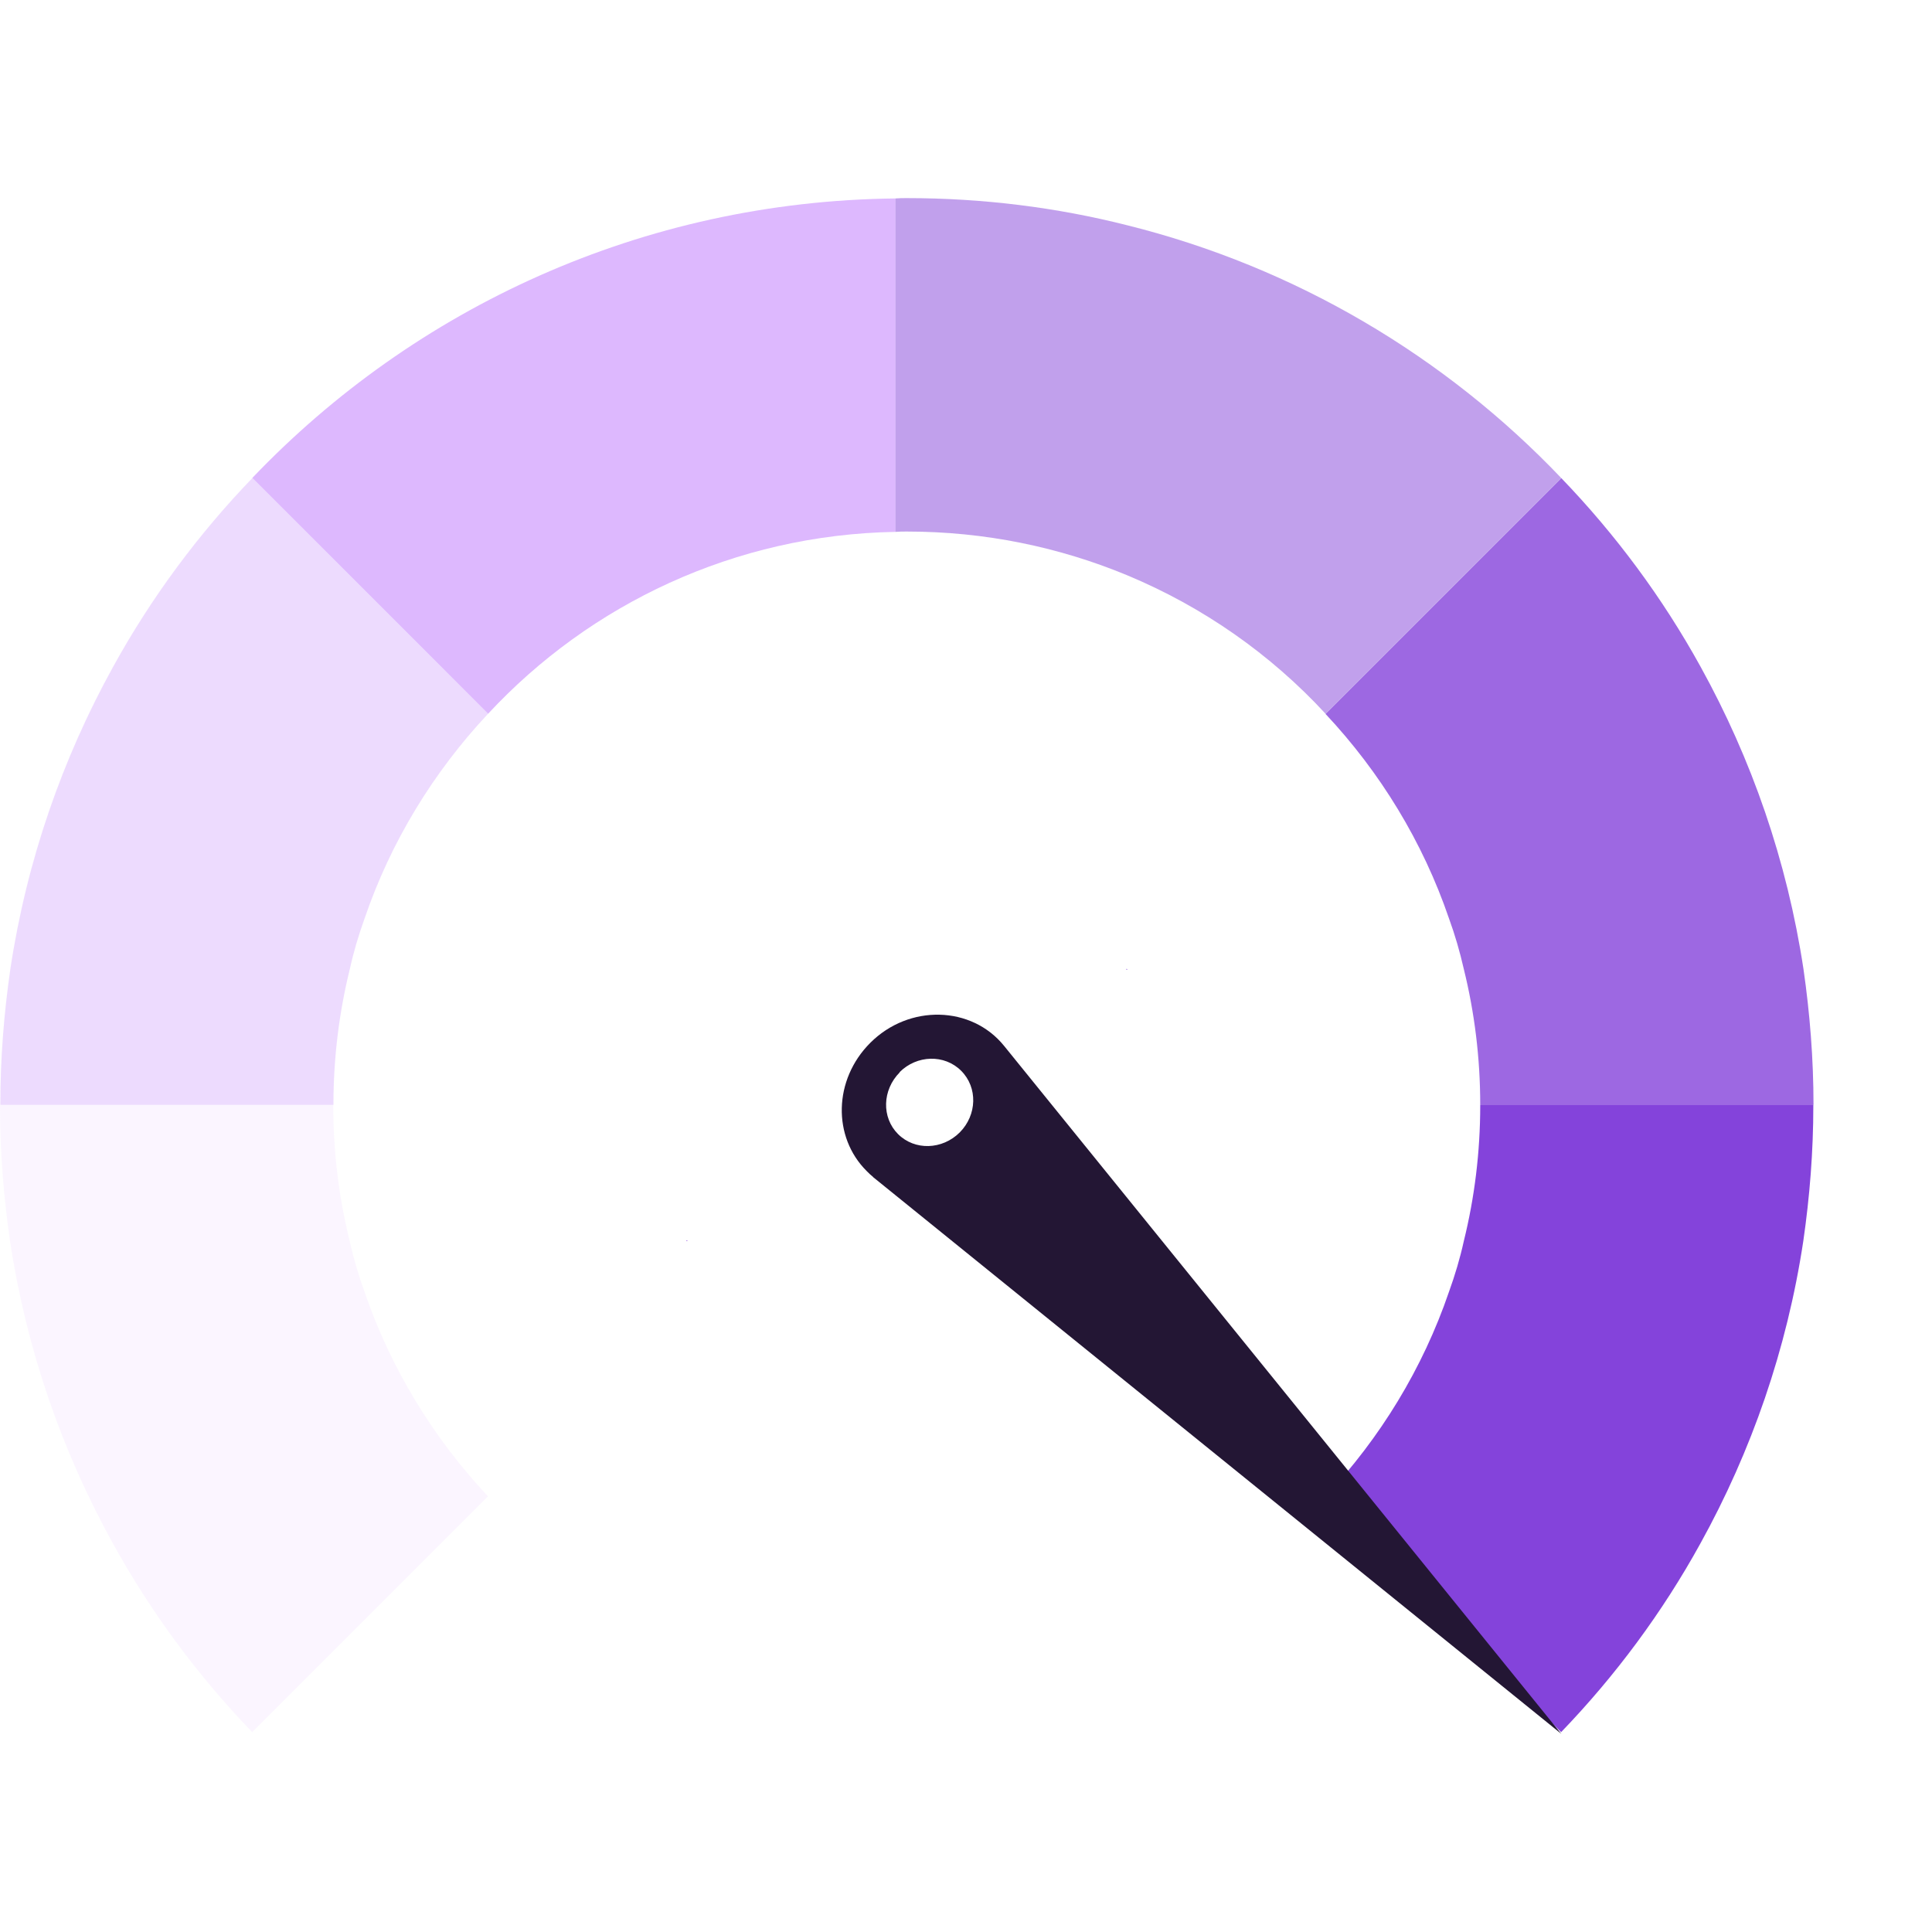
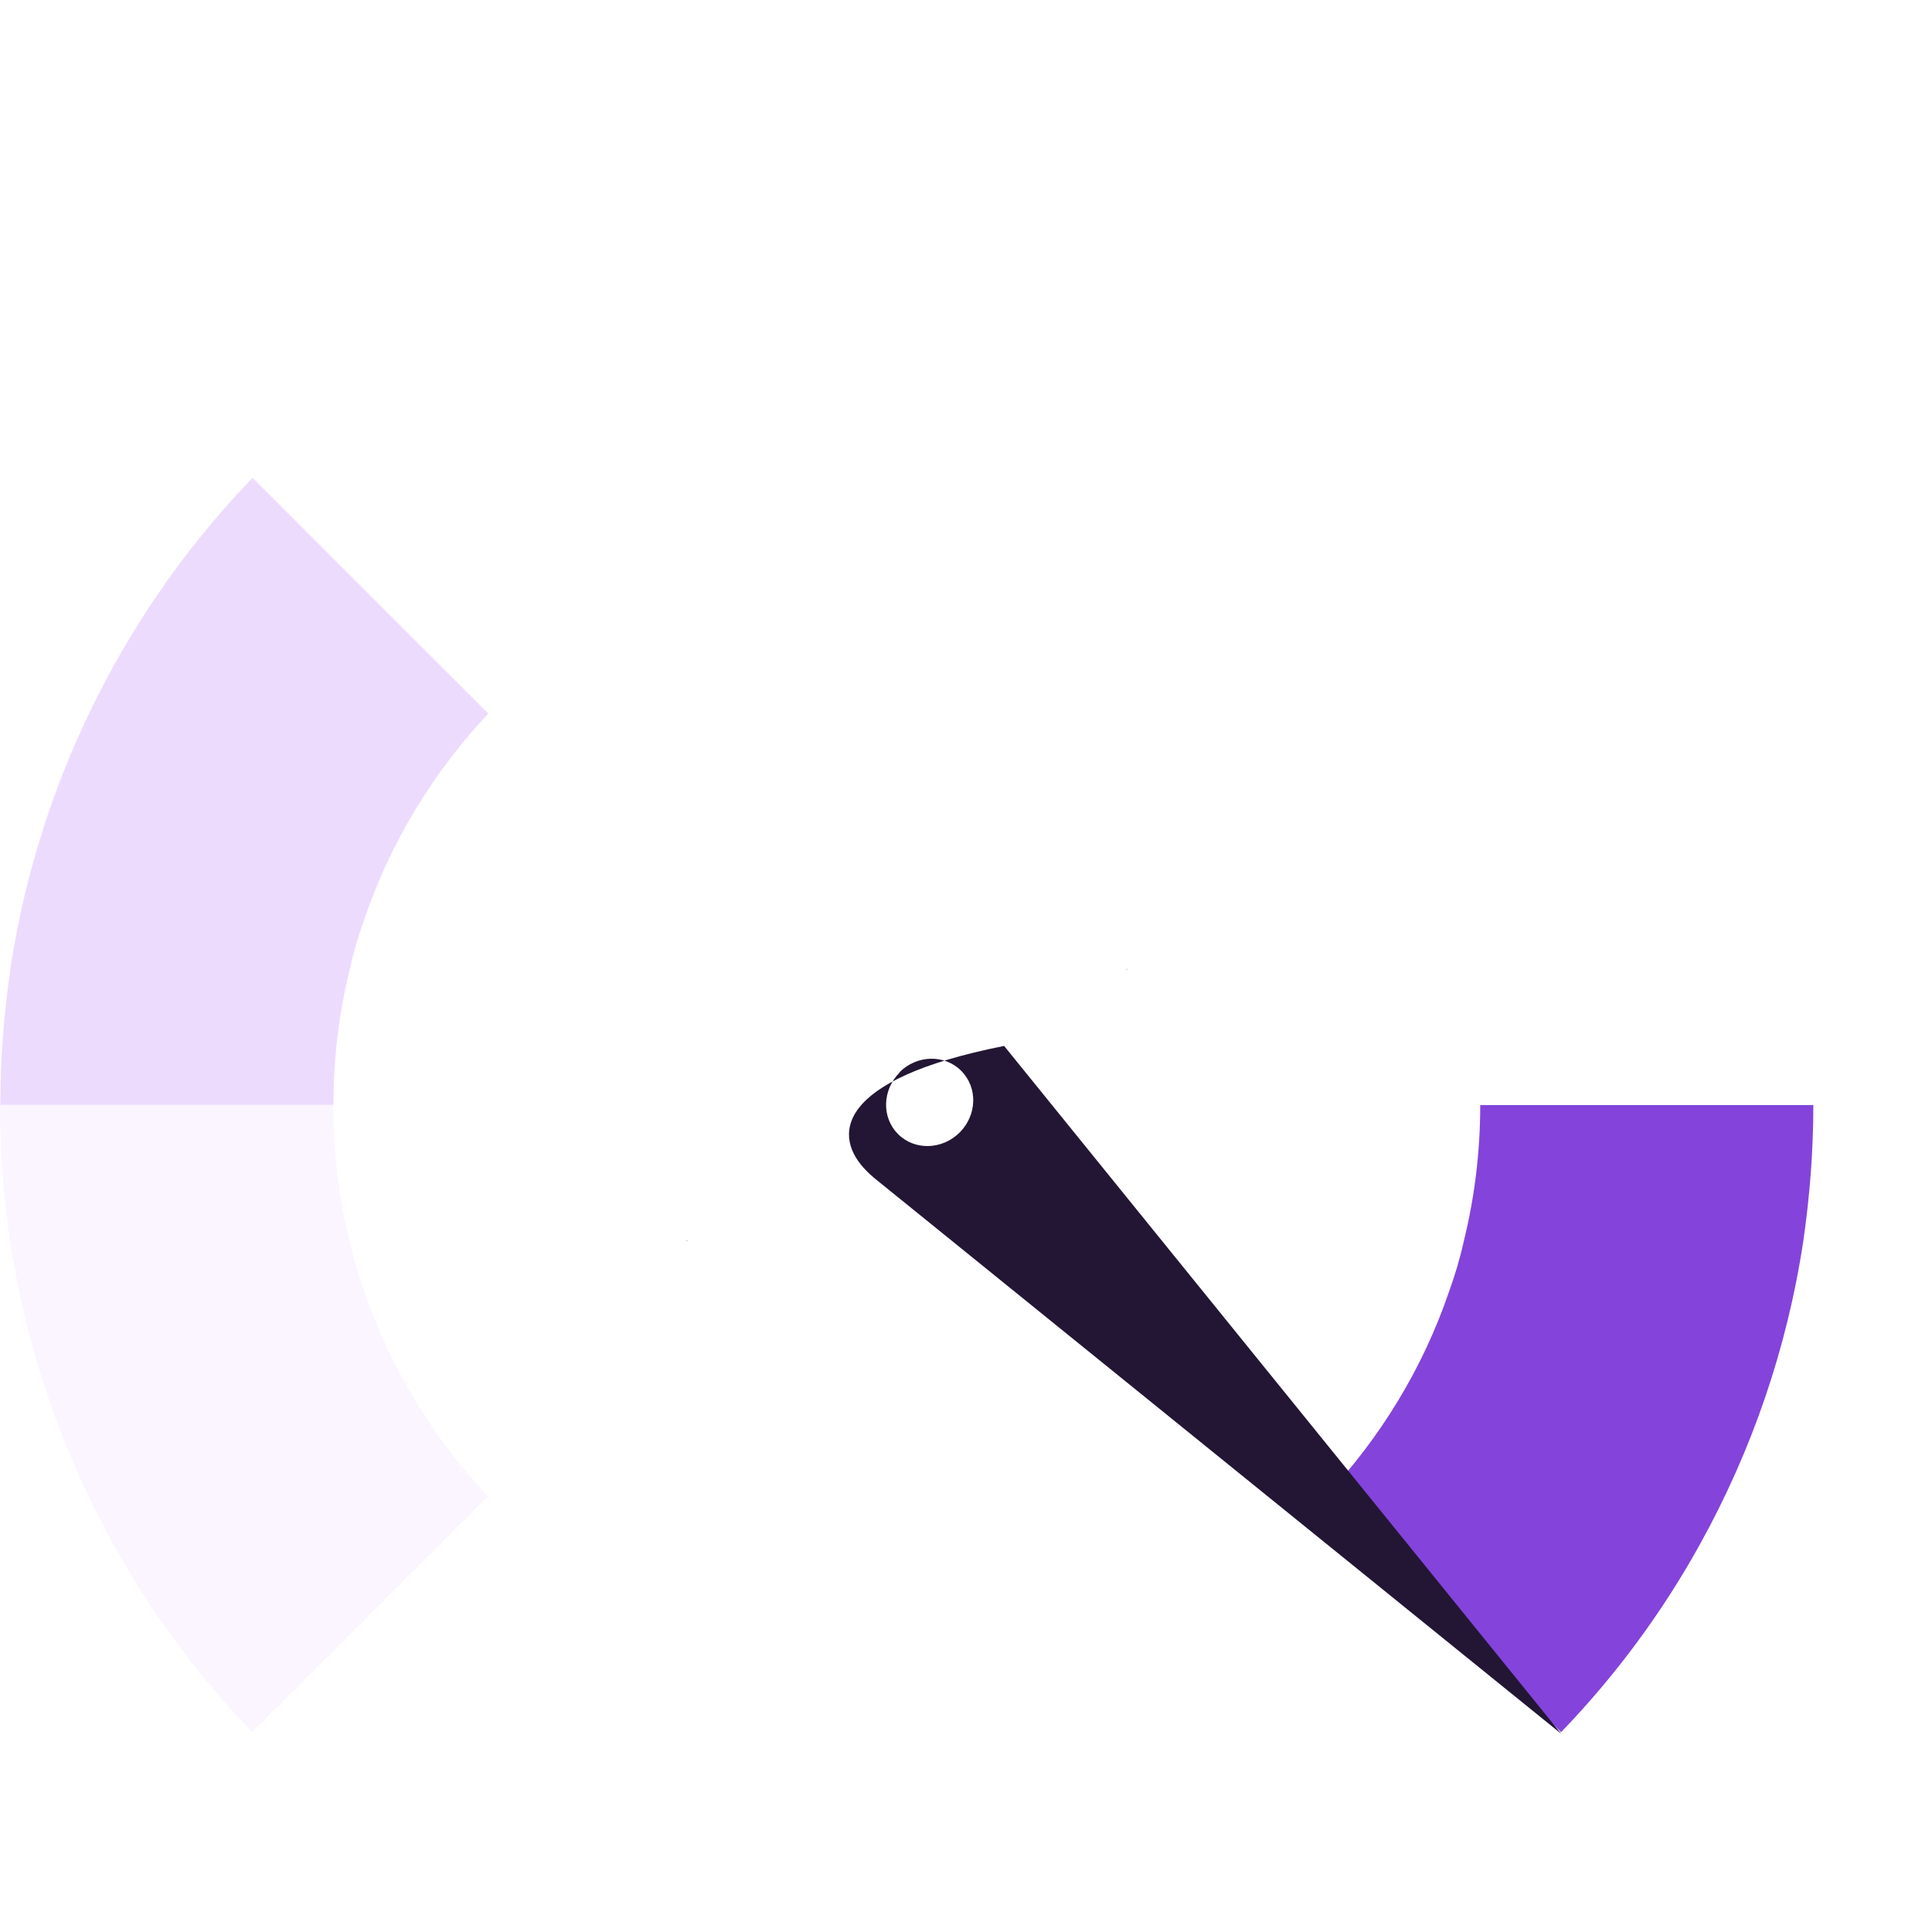
<svg xmlns="http://www.w3.org/2000/svg" width="80" height="80" viewBox="0 0 80 80" fill="none">
-   <path d="M46.636 40.125H46.664V40.154L46.636 40.125Z" fill="#8443DB" />
  <path d="M46.636 40.125H46.664V40.154L46.636 40.125Z" fill="#8443DB" />
  <path d="M46.636 40.125H46.664V40.154L46.636 40.125Z" fill="#8443DB" />
  <path d="M28.464 51.388H28.436V51.359L28.464 51.388Z" fill="#8443DB" />
  <path d="M28.464 51.388H28.436V51.359L28.464 51.388Z" fill="#8443DB" />
-   <path d="M28.464 51.388H28.436V51.359L28.464 51.388Z" fill="#8443DB" />
-   <path d="M37.079 8.217V22.024C30.415 22.138 24.422 25.024 20.214 29.552L10.45 19.788C17.157 12.76 26.593 8.331 37.079 8.217Z" fill="#DDB8FE" />
  <path opacity="0.5" d="M20.214 29.551C17.95 31.966 16.186 34.844 15.1 38.023C14.85 38.716 14.643 39.408 14.486 40.123C14.043 41.916 13.807 43.801 13.807 45.737V45.751H0.014V45.737C0.014 43.823 0.164 41.959 0.429 40.123C1.107 35.637 2.579 31.416 4.693 27.594C6.264 24.744 8.207 22.123 10.457 19.787L20.222 29.551H20.214Z" fill="#DDB8FE" />
-   <path opacity="0.8" d="M75.086 45.747V45.761H61.293V45.747C61.293 43.804 61.057 41.925 60.615 40.133C60.45 39.411 60.25 38.718 60 38.033C58.914 34.854 57.15 31.975 54.886 29.561L64.65 19.797C66.9 22.133 68.843 24.754 70.415 27.604C72.529 31.425 74 35.647 74.679 40.133C74.943 41.968 75.093 43.84 75.093 45.747H75.086Z" fill="#8443DB" />
  <path d="M54.886 61.96C57.15 59.545 58.914 56.667 60 53.488C60.25 52.795 60.457 52.103 60.614 51.388C61.057 49.596 61.293 47.71 61.293 45.774V45.76H75.086V45.774C75.086 47.688 74.936 49.553 74.671 51.388C73.993 55.874 72.522 60.096 70.407 63.917C68.836 66.767 66.893 69.388 64.643 71.724L54.879 61.96H54.886Z" fill="#8443DB" />
  <path opacity="0.14" d="M0.007 45.774V45.76H13.8V45.774C13.8 47.717 14.036 49.596 14.479 51.388C14.643 52.11 14.843 52.803 15.093 53.488C16.179 56.667 17.943 59.545 20.207 61.96L10.443 71.724C8.193 69.388 6.25 66.767 4.679 63.917C2.564 60.096 1.093 55.874 0.414 51.388C0.15 49.553 0 47.681 0 45.774H0.007Z" fill="#DDB8FE" />
-   <path d="M36.15 48.739L64.65 71.796L41.579 43.31C40.229 41.639 37.643 41.575 36.036 43.182C34.507 44.71 34.471 47.082 35.886 48.489C35.971 48.575 36.057 48.66 36.157 48.739H36.15ZM37.25 44.396C37.964 43.682 39.107 43.646 39.8 44.339C40.493 45.032 40.457 46.168 39.743 46.889C39.014 47.618 37.871 47.646 37.186 46.96C36.5 46.275 36.529 45.132 37.257 44.403L37.25 44.396Z" fill="#231634" />
-   <path opacity="0.5" d="M64.65 19.789L54.886 29.553C52.621 27.096 49.814 25.125 46.664 23.817C43.857 22.653 40.786 22.01 37.55 22.01C37.386 22.01 37.243 22.01 37.079 22.024V8.217C37.229 8.203 37.386 8.203 37.55 8.203C40.7 8.203 43.757 8.589 46.664 9.325C53.65 11.06 59.857 14.767 64.65 19.796V19.789Z" fill="#8443DB" />
+   <path d="M36.15 48.739L64.65 71.796L41.579 43.31C34.507 44.71 34.471 47.082 35.886 48.489C35.971 48.575 36.057 48.66 36.157 48.739H36.15ZM37.25 44.396C37.964 43.682 39.107 43.646 39.8 44.339C40.493 45.032 40.457 46.168 39.743 46.889C39.014 47.618 37.871 47.646 37.186 46.96C36.5 46.275 36.529 45.132 37.257 44.403L37.25 44.396Z" fill="#231634" />
</svg>